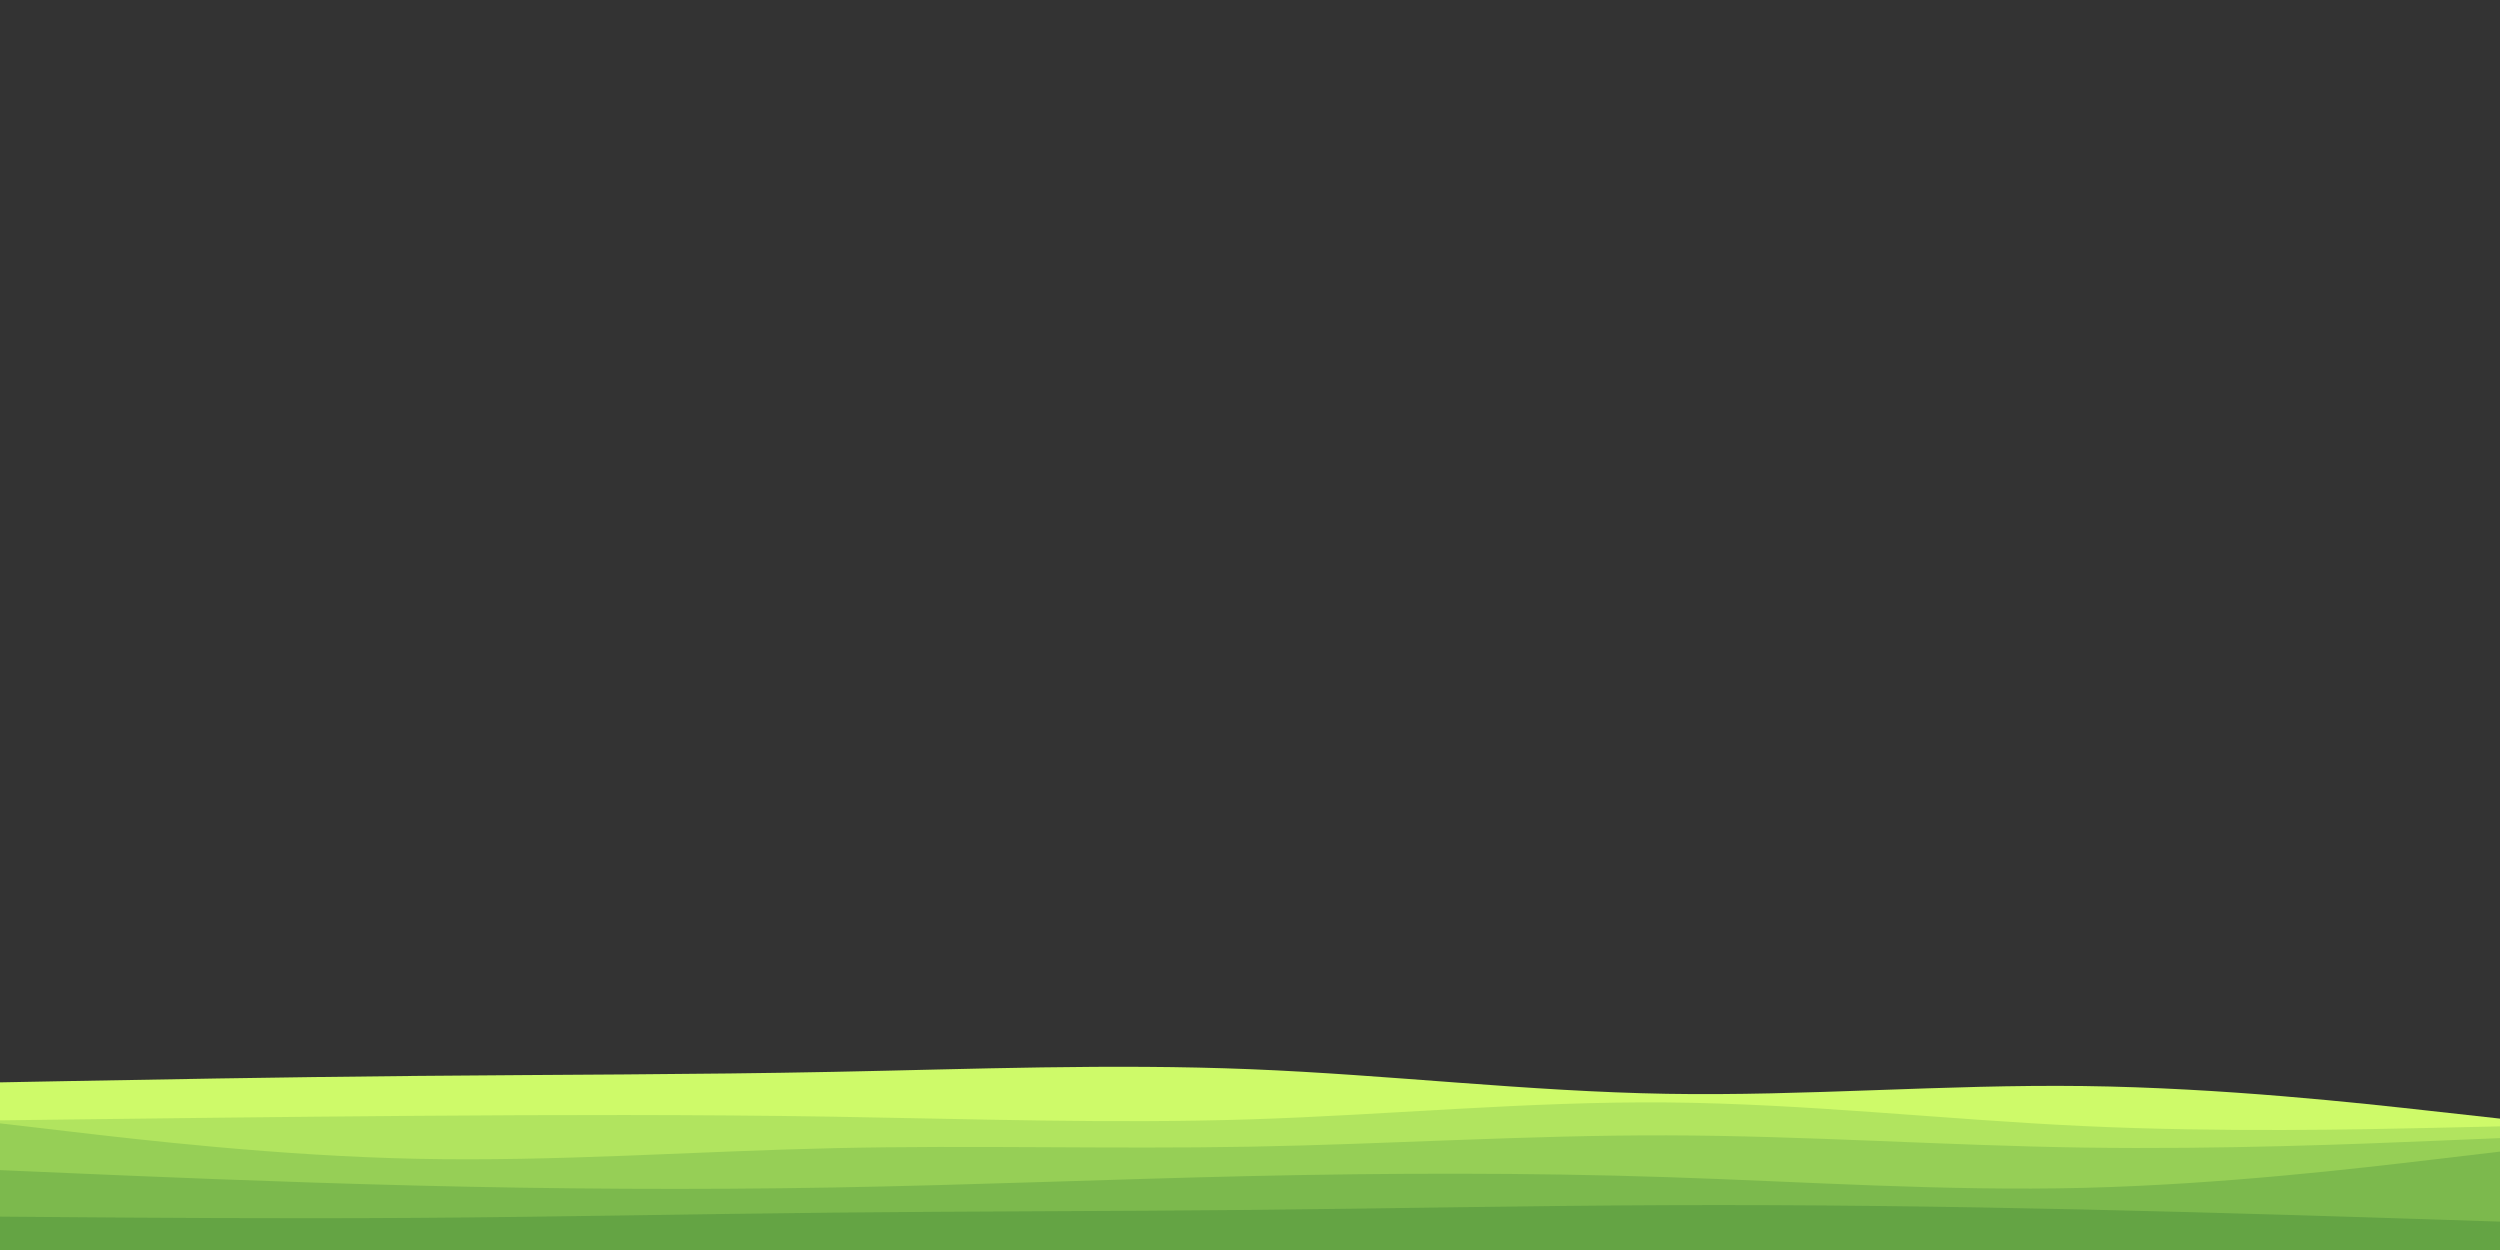
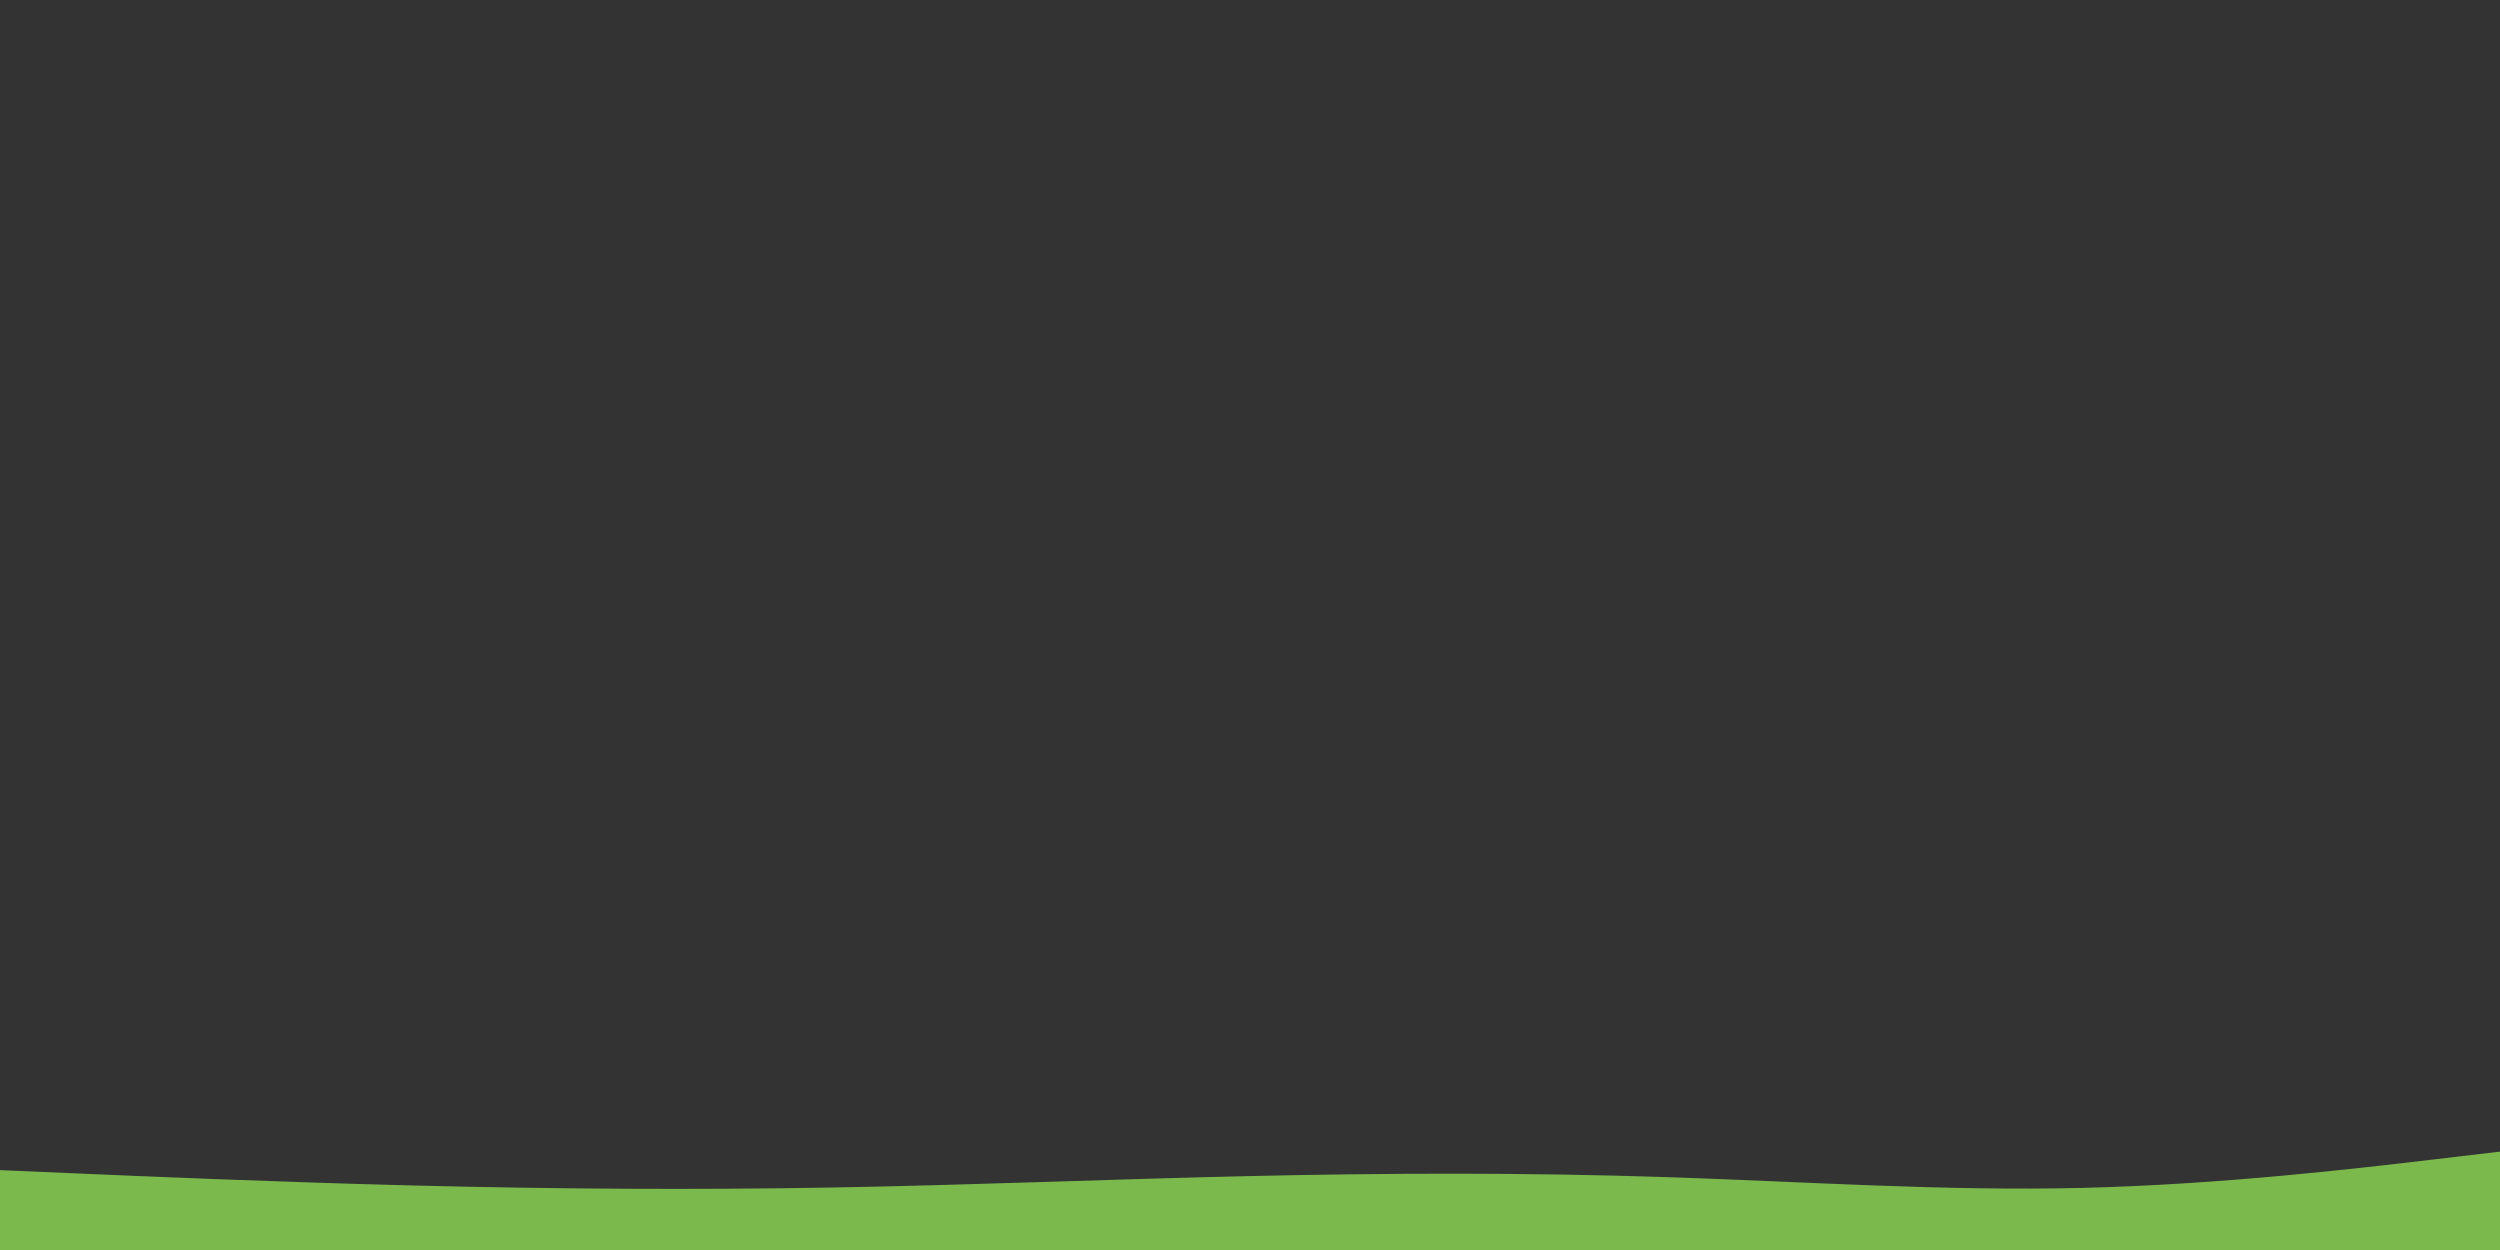
<svg xmlns="http://www.w3.org/2000/svg" id="visual" viewBox="0 0 9999 5000" width="9999" height="5000" version="1.1">
  <rect x="0" y="0" width="9999" height="5000" fill="#333333" stroke="none" />
-   <path d="M0 4329L277.8 4323.8C555.7 4318.7 1111.3 4308.3 1666.8 4303.2C2222.3 4298 2777.7 4298 3333.2 4287C3888.7 4276 4444.3 4254 4999.8 4276.3C5555.3 4298.7 6110.7 4365.3 6666.2 4374.8C7221.7 4384.3 7777.3 4336.7 8332.8 4343.7C8888.3 4350.7 9443.7 4412.3 9721.3 4443.2L9999 4474L9999 5001L9721.3 5001C9443.7 5001 8888.3 5001 8332.8 5001C7777.3 5001 7221.7 5001 6666.2 5001C6110.7 5001 5555.3 5001 4999.8 5001C4444.3 5001 3888.7 5001 3333.2 5001C2777.7 5001 2222.3 5001 1666.8 5001C1111.3 5001 555.7 5001 277.8 5001L0 5001Z" fill="#cefa69" />
-   <path d="M0 4481L277.8 4477.5C555.7 4474 1111.3 4467 1666.8 4462.8C2222.3 4458.7 2777.7 4457.3 3333.2 4466.3C3888.7 4475.3 4444.3 4494.7 4999.8 4477C5555.3 4459.3 6110.7 4404.7 6666.2 4409.3C7221.7 4414 7777.3 4478 8332.8 4503.8C8888.3 4529.7 9443.7 4517.3 9721.3 4511.2L9999 4505L9999 5001L9721.3 5001C9443.7 5001 8888.3 5001 8332.8 5001C7777.3 5001 7221.7 5001 6666.2 5001C6110.7 5001 5555.3 5001 4999.8 5001C4444.3 5001 3888.7 5001 3333.2 5001C2777.7 5001 2222.3 5001 1666.8 5001C1111.3 5001 555.7 5001 277.8 5001L0 5001Z" fill="#b1e45f" />
-   <path d="M0 4493L277.8 4525.5C555.7 4558 1111.3 4623 1666.8 4634.7C2222.3 4646.3 2777.7 4604.7 3333.2 4592.2C3888.7 4579.7 4444.3 4596.3 4999.8 4586.3C5555.3 4576.3 6110.7 4539.7 6666.2 4541C7221.7 4542.3 7777.3 4581.7 8332.8 4589.8C8888.3 4598 9443.7 4575 9721.3 4563.5L9999 4552L9999 5001L9721.3 5001C9443.7 5001 8888.3 5001 8332.8 5001C7777.3 5001 7221.7 5001 6666.2 5001C6110.7 5001 5555.3 5001 4999.8 5001C4444.3 5001 3888.7 5001 3333.2 5001C2777.7 5001 2222.3 5001 1666.8 5001C1111.3 5001 555.7 5001 277.8 5001L0 5001Z" fill="#96cf56" />
  <path d="M0 4680L277.8 4692C555.7 4704 1111.3 4728 1666.8 4741.8C2222.3 4755.7 2777.7 4759.3 3333.2 4749.5C3888.7 4739.7 4444.3 4716.3 4999.8 4703.8C5555.3 4691.3 6110.7 4689.7 6666.2 4708C7221.7 4726.3 7777.3 4764.7 8332.8 4751C8888.3 4737.3 9443.7 4671.7 9721.3 4638.8L9999 4606L9999 5001L9721.3 5001C9443.7 5001 8888.3 5001 8332.8 5001C7777.3 5001 7221.7 5001 6666.2 5001C6110.7 5001 5555.3 5001 4999.8 5001C4444.3 5001 3888.7 5001 3333.2 5001C2777.7 5001 2222.3 5001 1666.8 5001C1111.3 5001 555.7 5001 277.8 5001L0 5001Z" fill="#7cb94d" />
-   <path d="M0 4866L277.8 4868.2C555.7 4870.3 1111.3 4874.7 1666.8 4871C2222.3 4867.3 2777.7 4855.7 3333.2 4850C3888.7 4844.3 4444.3 4844.7 4999.8 4839.2C5555.3 4833.7 6110.7 4822.3 6666.2 4820.2C7221.7 4818 7777.3 4825 8332.8 4837.5C8888.3 4850 9443.7 4868 9721.3 4877L9999 4886L9999 5001L9721.3 5001C9443.7 5001 8888.3 5001 8332.8 5001C7777.3 5001 7221.7 5001 6666.2 5001C6110.7 5001 5555.3 5001 4999.8 5001C4444.3 5001 3888.7 5001 3333.2 5001C2777.7 5001 2222.3 5001 1666.8 5001C1111.3 5001 555.7 5001 277.8 5001L0 5001Z" fill="#64a444" />
</svg>